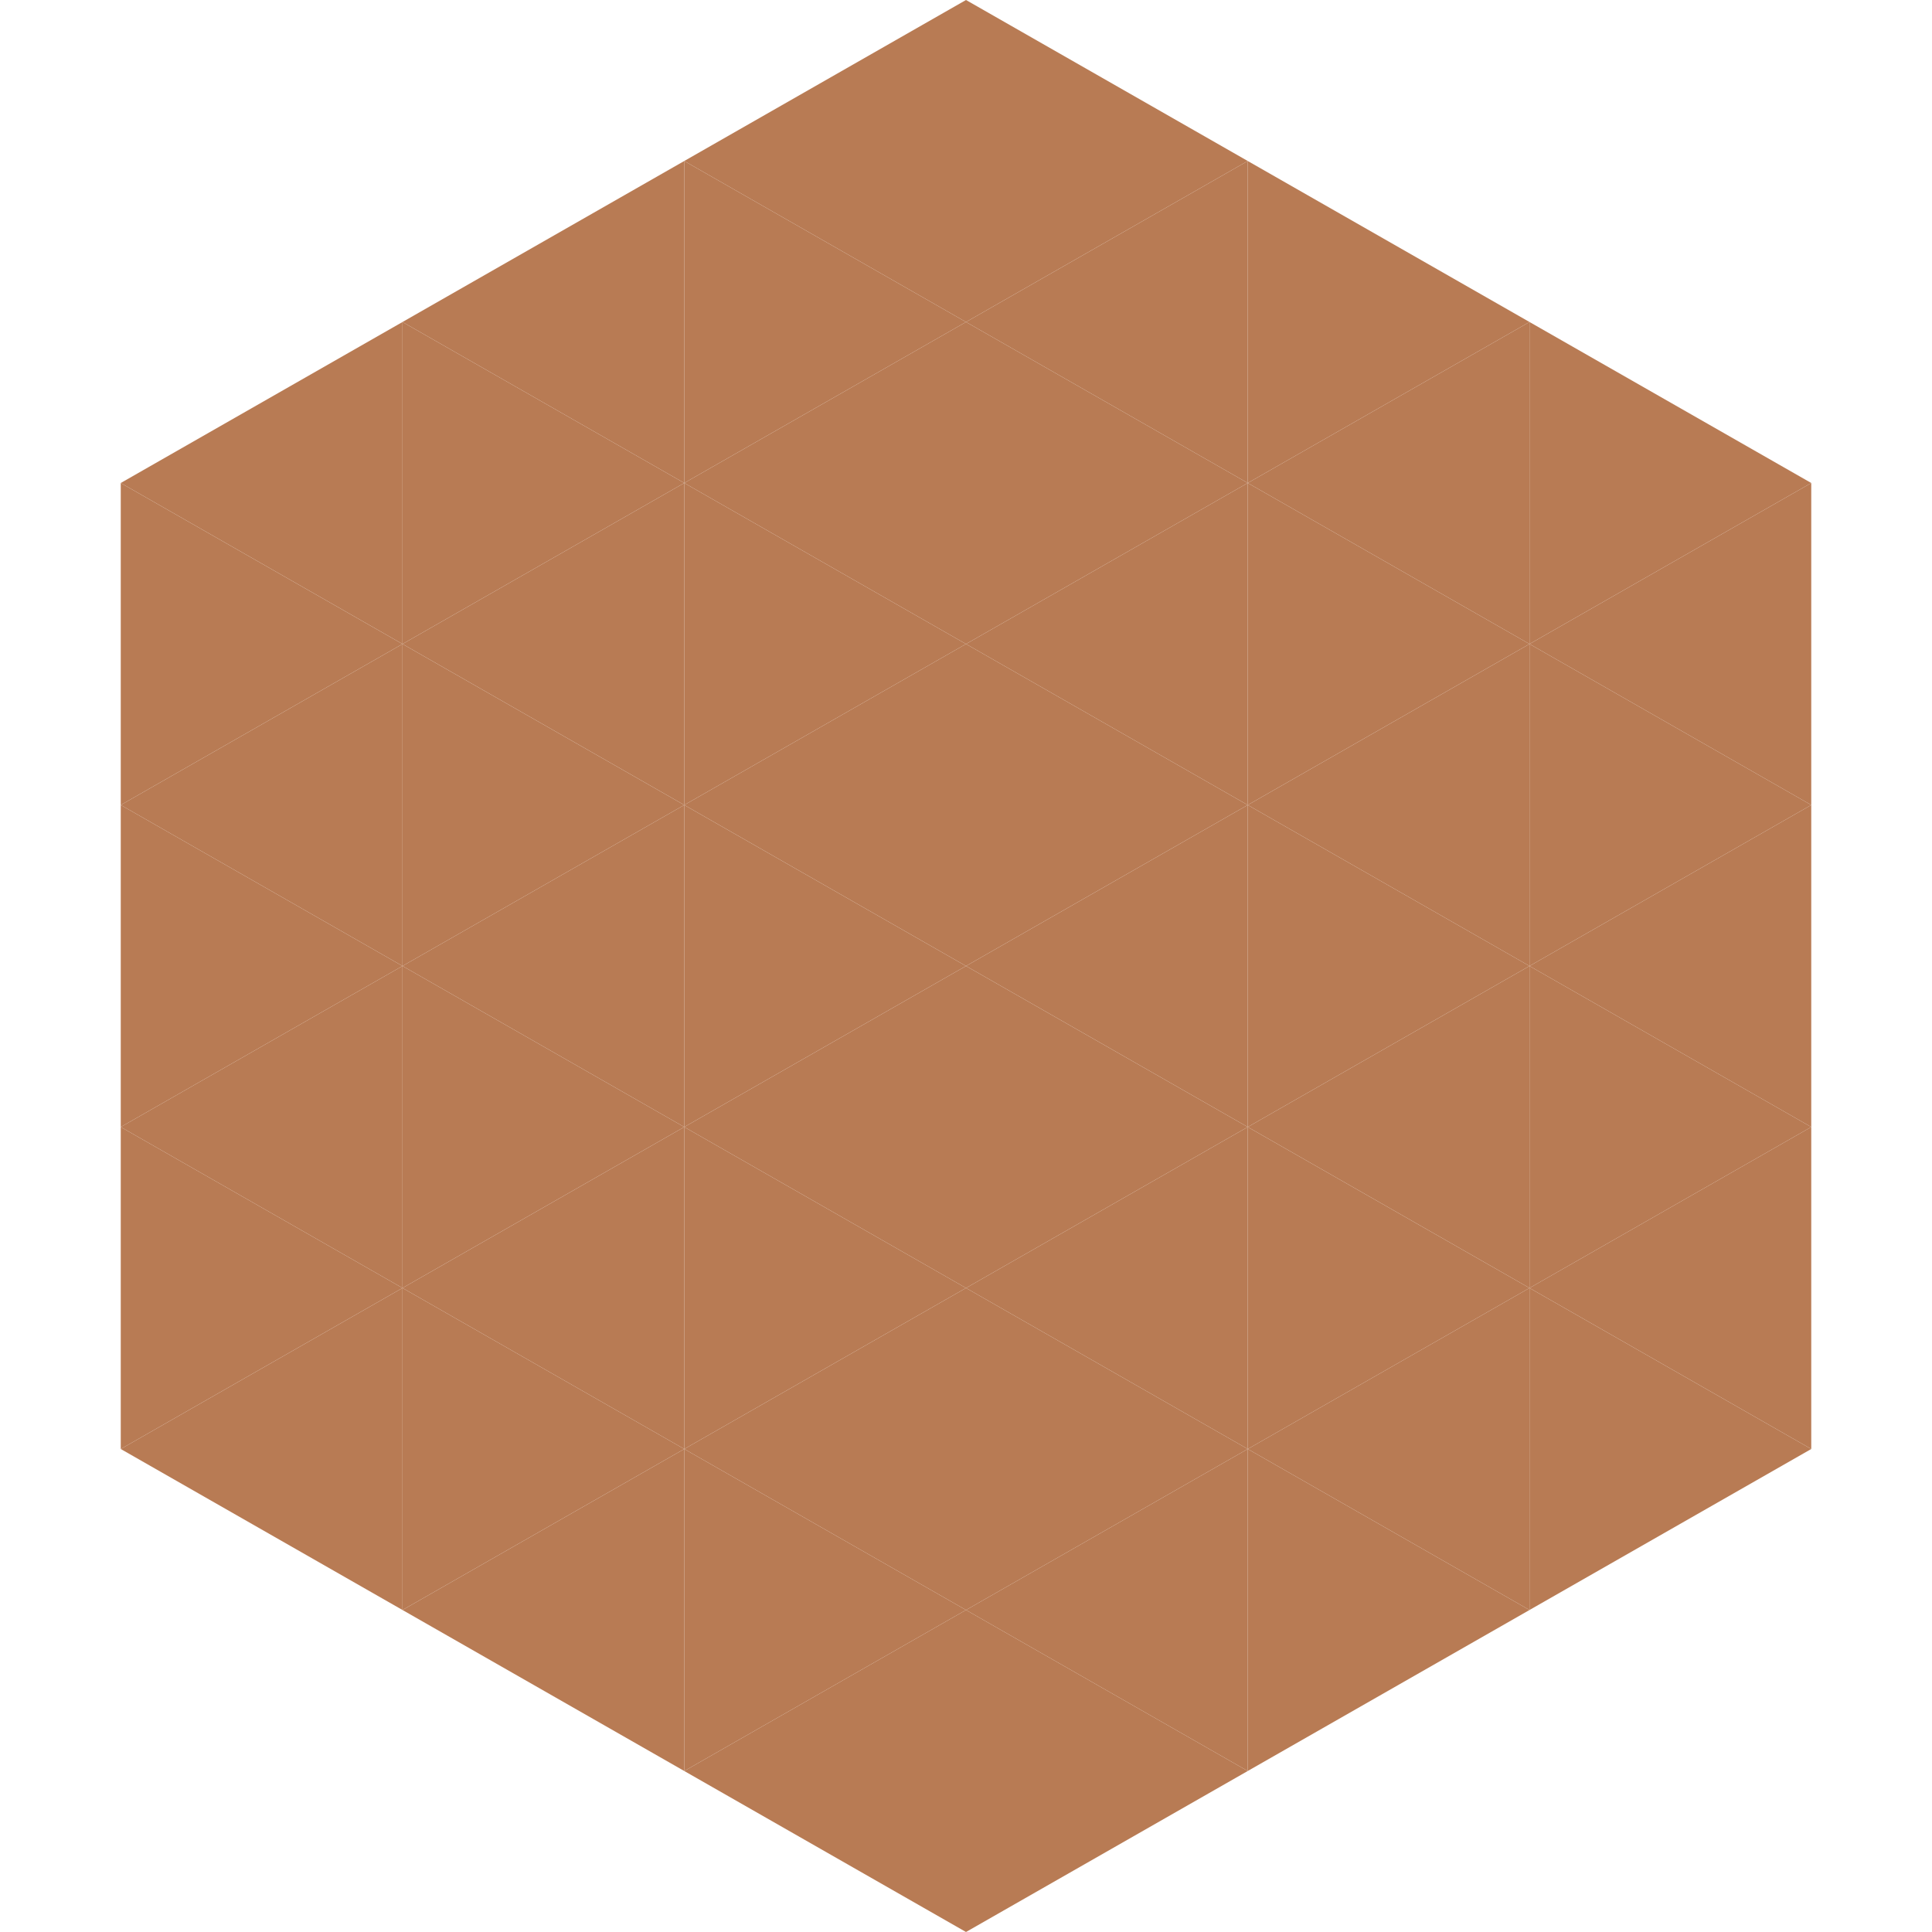
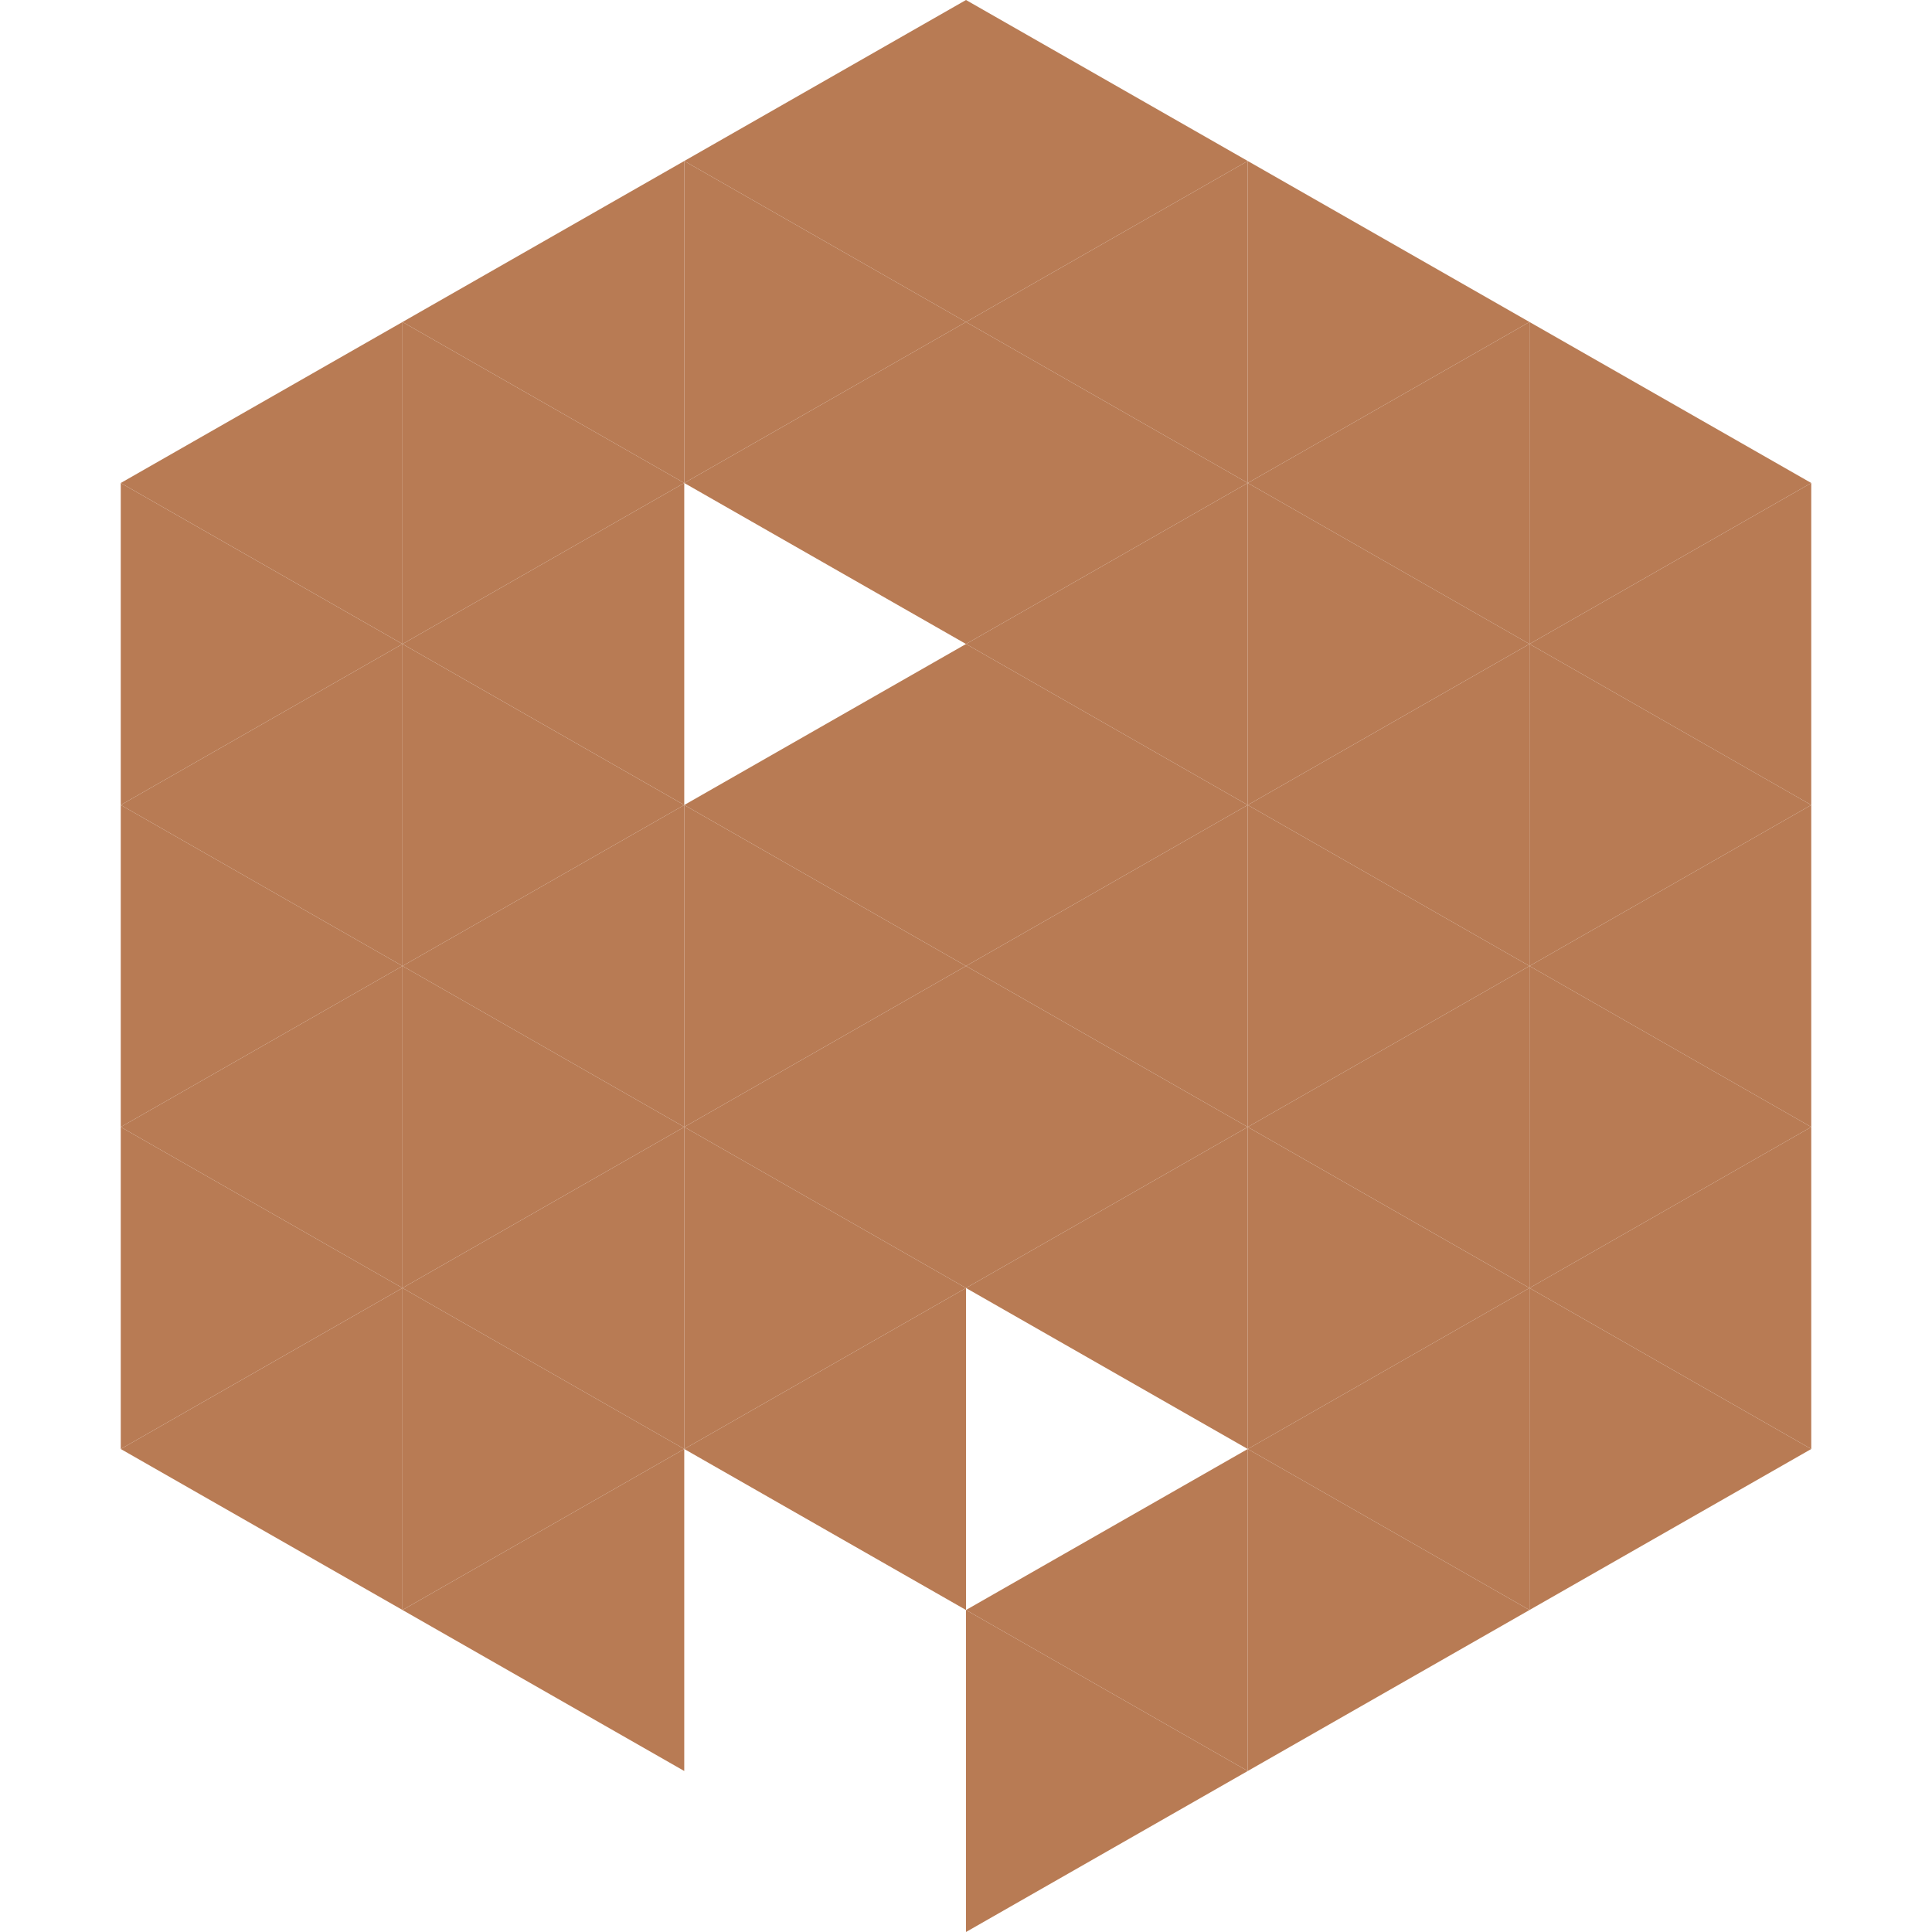
<svg xmlns="http://www.w3.org/2000/svg" width="240" height="240">
  <polygon points="50,40 15,60 50,80" style="fill:rgb(184,123,84)" />
  <polygon points="190,40 225,60 190,80" style="fill:rgb(184,123,84)" />
  <polygon points="15,60 50,80 15,100" style="fill:rgb(184,123,84)" />
  <polygon points="225,60 190,80 225,100" style="fill:rgb(184,123,84)" />
  <polygon points="50,80 15,100 50,120" style="fill:rgb(184,123,84)" />
  <polygon points="190,80 225,100 190,120" style="fill:rgb(184,123,84)" />
  <polygon points="15,100 50,120 15,140" style="fill:rgb(184,123,84)" />
  <polygon points="225,100 190,120 225,140" style="fill:rgb(184,123,84)" />
  <polygon points="50,120 15,140 50,160" style="fill:rgb(184,123,84)" />
  <polygon points="190,120 225,140 190,160" style="fill:rgb(184,123,84)" />
  <polygon points="15,140 50,160 15,180" style="fill:rgb(184,123,84)" />
  <polygon points="225,140 190,160 225,180" style="fill:rgb(184,123,84)" />
  <polygon points="50,160 15,180 50,200" style="fill:rgb(184,123,84)" />
  <polygon points="190,160 225,180 190,200" style="fill:rgb(184,123,84)" />
  <polygon points="15,180 50,200 15,220" style="fill:rgb(255,255,255); fill-opacity:0" />
  <polygon points="225,180 190,200 225,220" style="fill:rgb(255,255,255); fill-opacity:0" />
  <polygon points="50,0 85,20 50,40" style="fill:rgb(255,255,255); fill-opacity:0" />
  <polygon points="190,0 155,20 190,40" style="fill:rgb(255,255,255); fill-opacity:0" />
  <polygon points="85,20 50,40 85,60" style="fill:rgb(184,123,84)" />
  <polygon points="155,20 190,40 155,60" style="fill:rgb(184,123,84)" />
  <polygon points="50,40 85,60 50,80" style="fill:rgb(184,123,84)" />
  <polygon points="190,40 155,60 190,80" style="fill:rgb(184,123,84)" />
  <polygon points="85,60 50,80 85,100" style="fill:rgb(184,123,84)" />
  <polygon points="155,60 190,80 155,100" style="fill:rgb(184,123,84)" />
  <polygon points="50,80 85,100 50,120" style="fill:rgb(184,123,84)" />
  <polygon points="190,80 155,100 190,120" style="fill:rgb(184,123,84)" />
  <polygon points="85,100 50,120 85,140" style="fill:rgb(184,123,84)" />
  <polygon points="155,100 190,120 155,140" style="fill:rgb(184,123,84)" />
  <polygon points="50,120 85,140 50,160" style="fill:rgb(184,123,84)" />
  <polygon points="190,120 155,140 190,160" style="fill:rgb(184,123,84)" />
  <polygon points="85,140 50,160 85,180" style="fill:rgb(184,123,84)" />
  <polygon points="155,140 190,160 155,180" style="fill:rgb(184,123,84)" />
  <polygon points="50,160 85,180 50,200" style="fill:rgb(184,123,84)" />
  <polygon points="190,160 155,180 190,200" style="fill:rgb(184,123,84)" />
  <polygon points="85,180 50,200 85,220" style="fill:rgb(184,123,84)" />
  <polygon points="155,180 190,200 155,220" style="fill:rgb(184,123,84)" />
  <polygon points="120,0 85,20 120,40" style="fill:rgb(184,123,84)" />
  <polygon points="120,0 155,20 120,40" style="fill:rgb(184,123,84)" />
  <polygon points="85,20 120,40 85,60" style="fill:rgb(184,123,84)" />
  <polygon points="155,20 120,40 155,60" style="fill:rgb(184,123,84)" />
  <polygon points="120,40 85,60 120,80" style="fill:rgb(184,123,84)" />
  <polygon points="120,40 155,60 120,80" style="fill:rgb(184,123,84)" />
-   <polygon points="85,60 120,80 85,100" style="fill:rgb(184,123,84)" />
  <polygon points="155,60 120,80 155,100" style="fill:rgb(184,123,84)" />
  <polygon points="120,80 85,100 120,120" style="fill:rgb(184,123,84)" />
  <polygon points="120,80 155,100 120,120" style="fill:rgb(184,123,84)" />
  <polygon points="85,100 120,120 85,140" style="fill:rgb(184,123,84)" />
  <polygon points="155,100 120,120 155,140" style="fill:rgb(184,123,84)" />
  <polygon points="120,120 85,140 120,160" style="fill:rgb(184,123,84)" />
  <polygon points="120,120 155,140 120,160" style="fill:rgb(184,123,84)" />
  <polygon points="85,140 120,160 85,180" style="fill:rgb(184,123,84)" />
  <polygon points="155,140 120,160 155,180" style="fill:rgb(184,123,84)" />
  <polygon points="120,160 85,180 120,200" style="fill:rgb(184,123,84)" />
-   <polygon points="120,160 155,180 120,200" style="fill:rgb(184,123,84)" />
-   <polygon points="85,180 120,200 85,220" style="fill:rgb(184,123,84)" />
  <polygon points="155,180 120,200 155,220" style="fill:rgb(184,123,84)" />
-   <polygon points="120,200 85,220 120,240" style="fill:rgb(184,123,84)" />
  <polygon points="120,200 155,220 120,240" style="fill:rgb(184,123,84)" />
  <polygon points="85,220 120,240 85,260" style="fill:rgb(255,255,255); fill-opacity:0" />
  <polygon points="155,220 120,240 155,260" style="fill:rgb(255,255,255); fill-opacity:0" />
</svg>